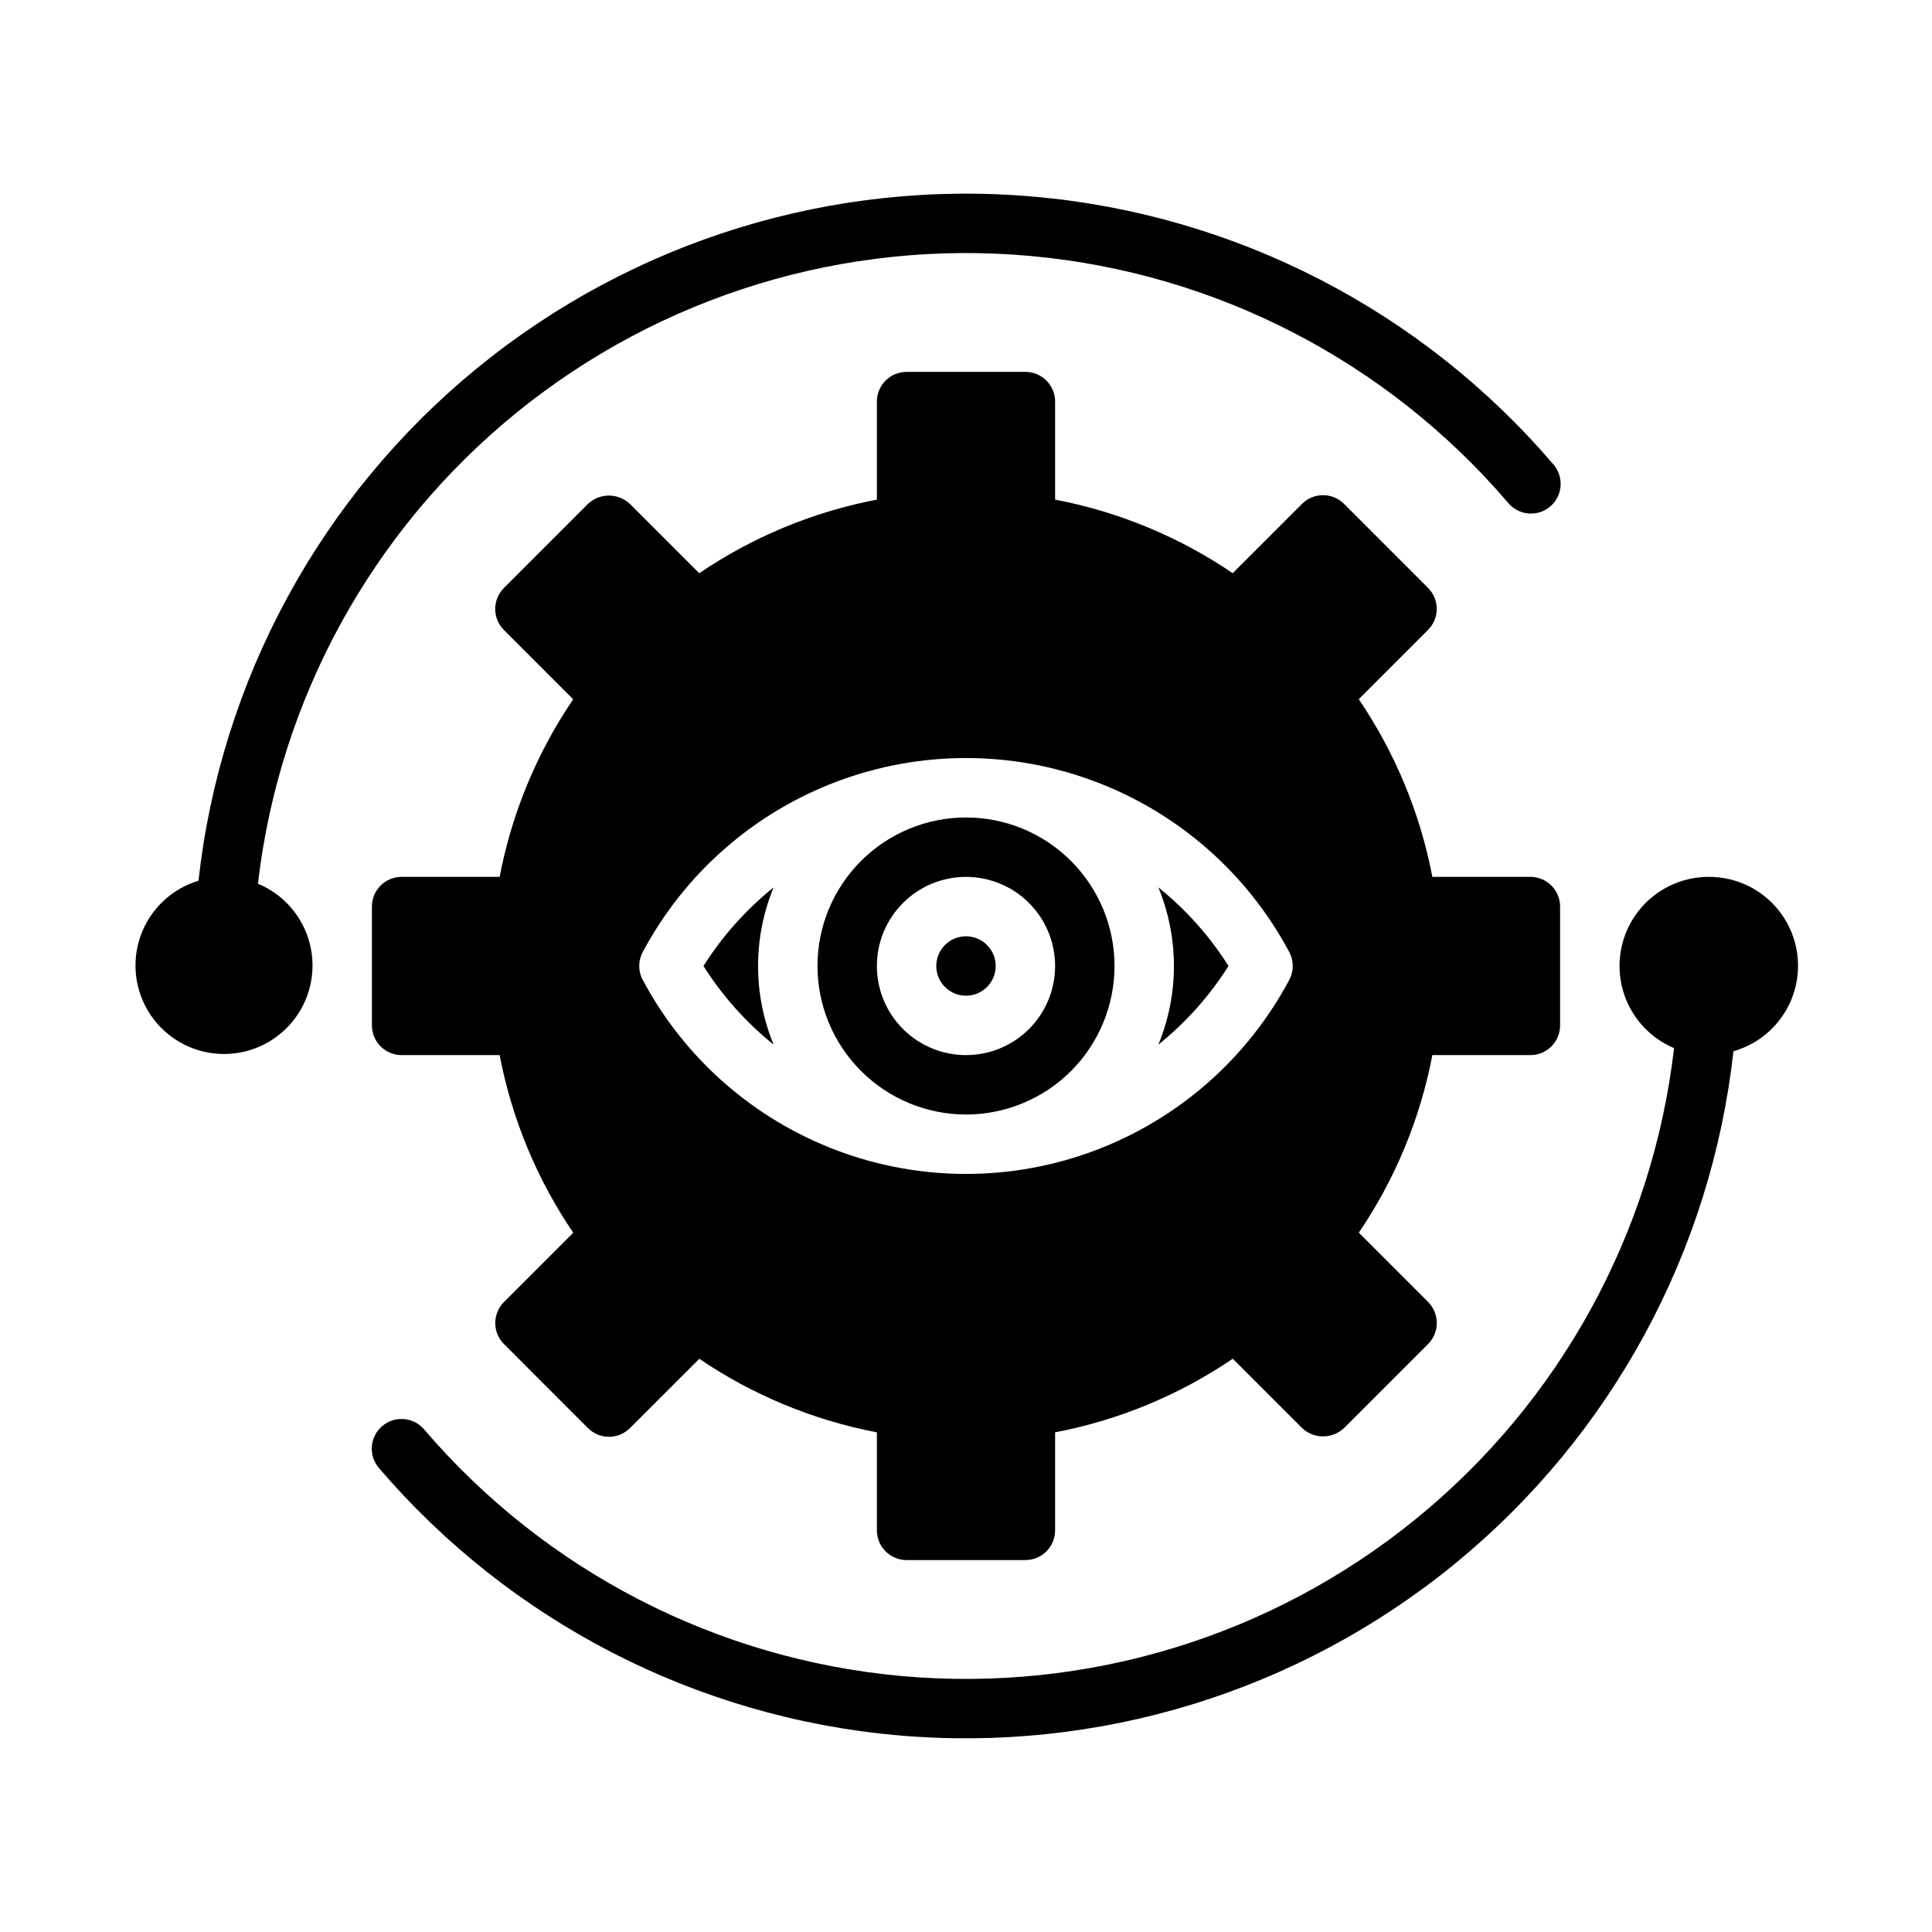
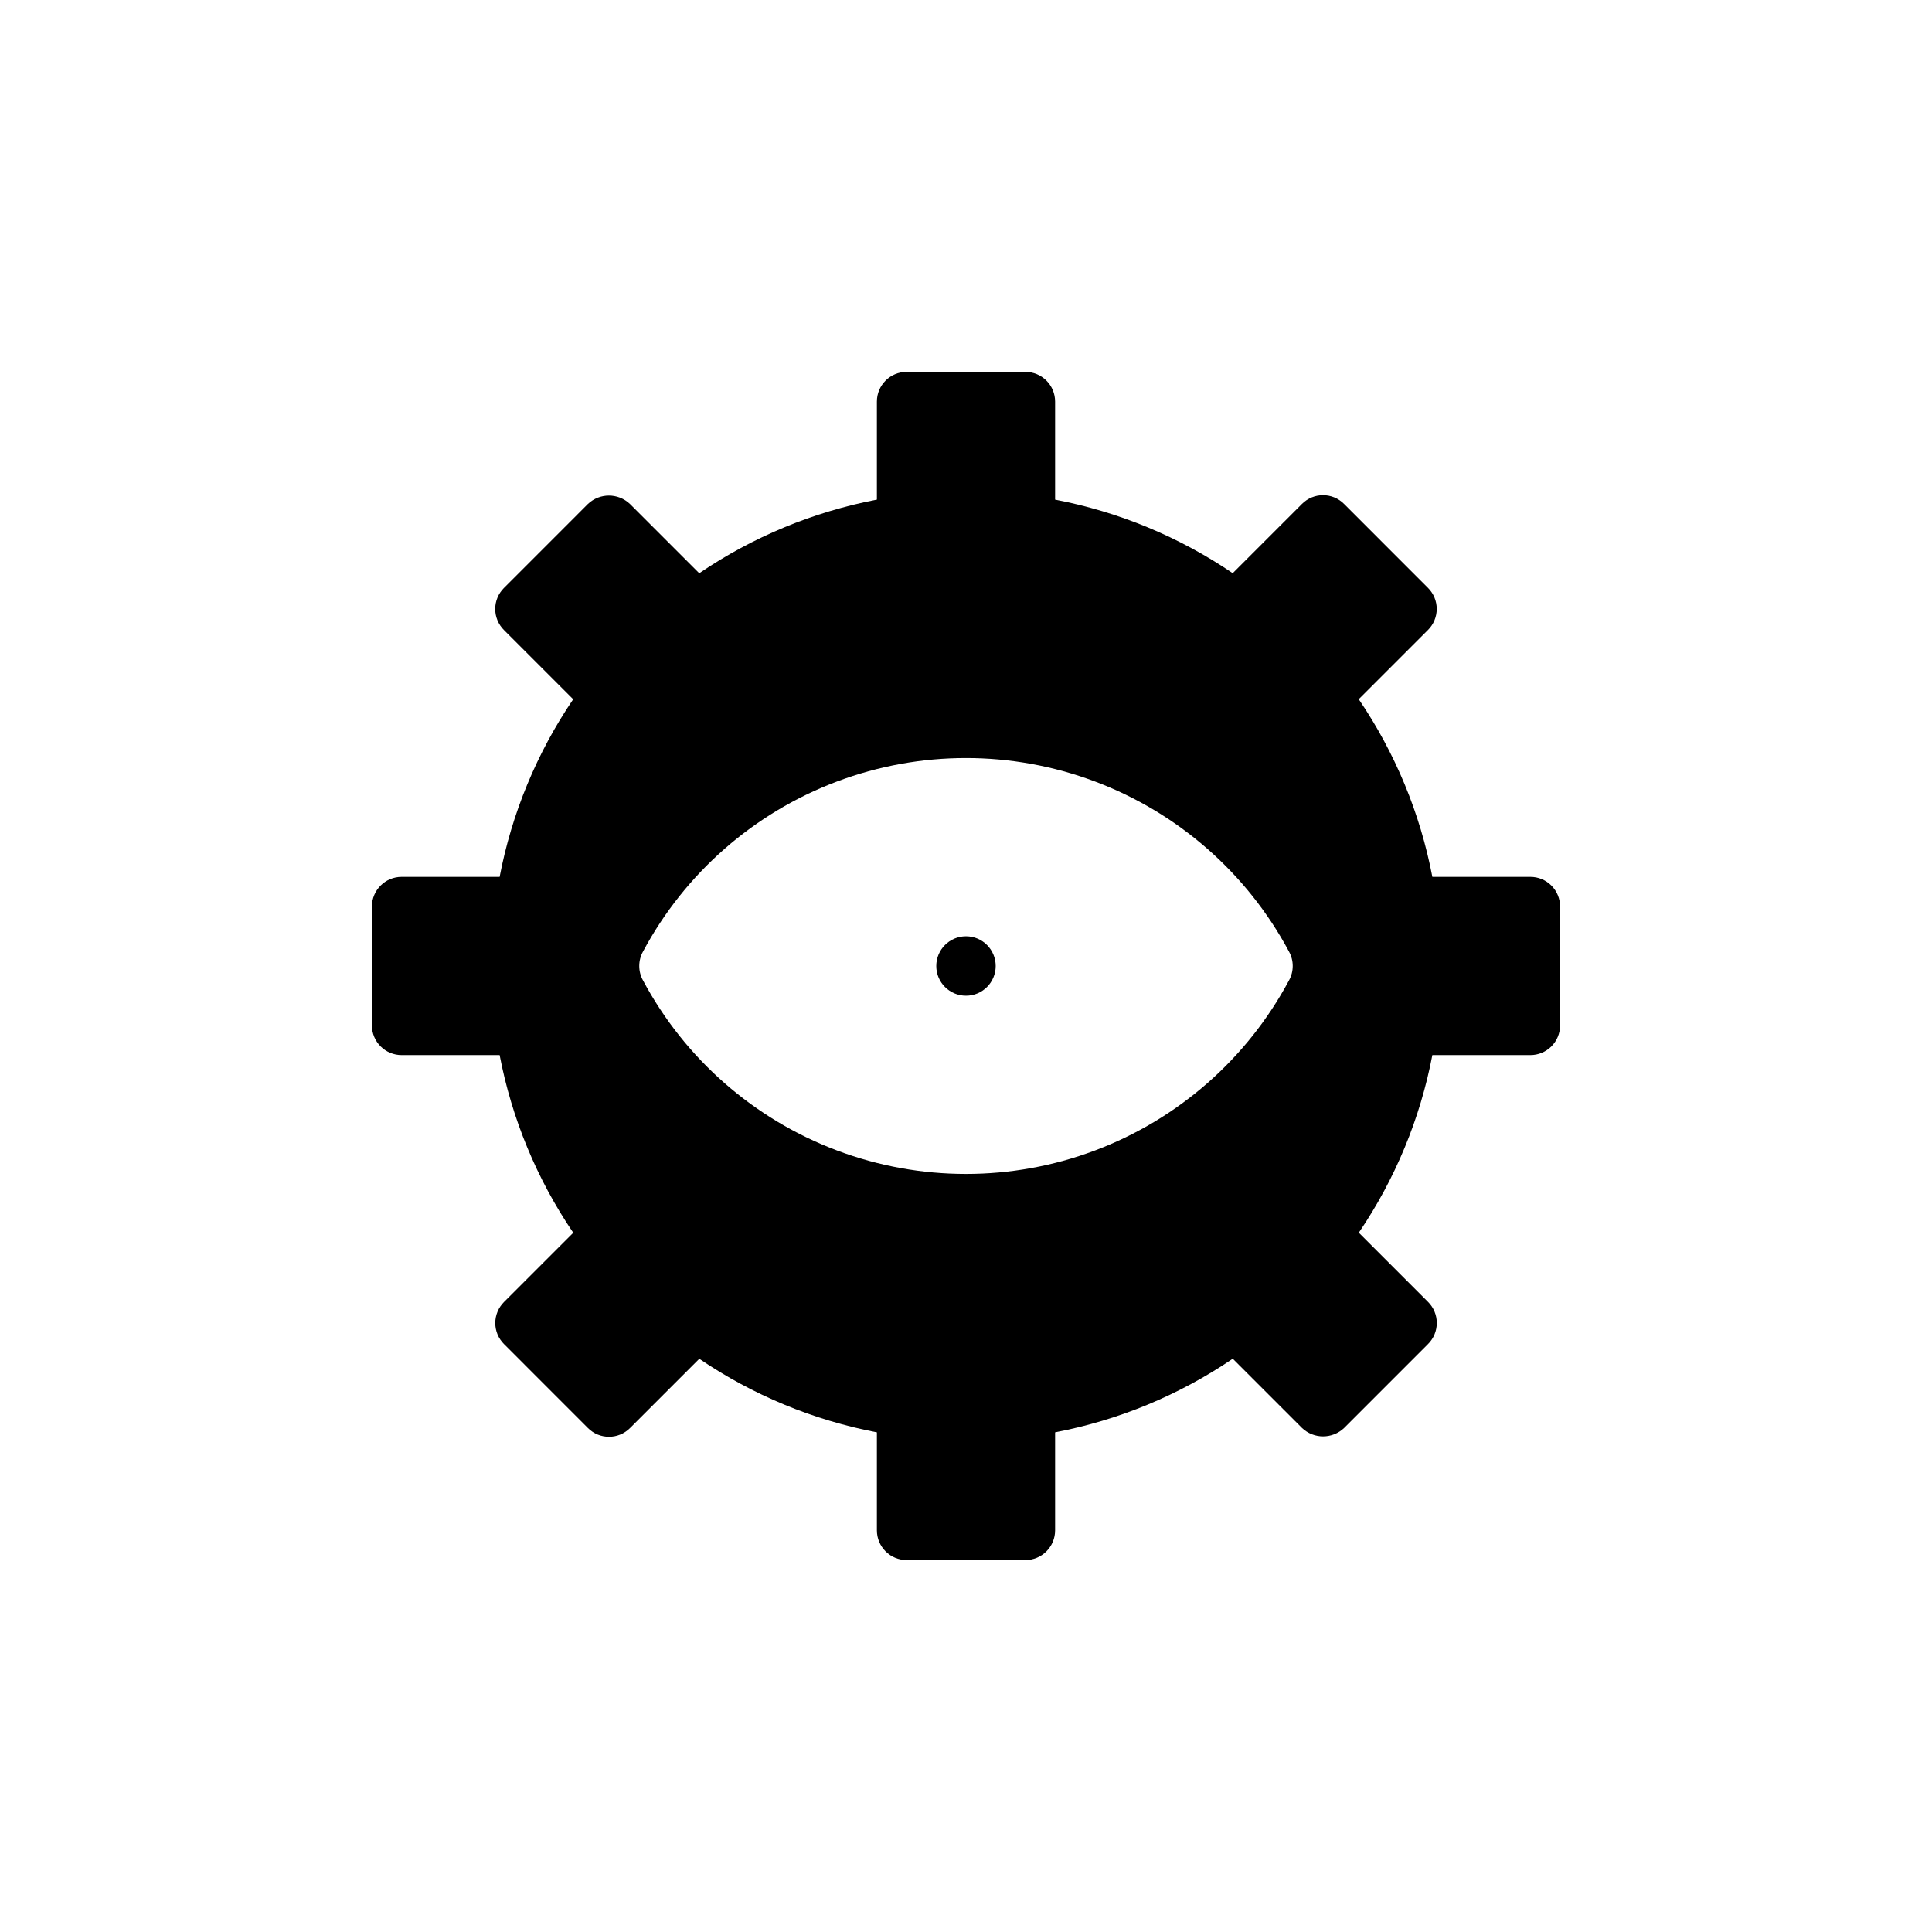
<svg xmlns="http://www.w3.org/2000/svg" fill="#000000" width="800px" height="800px" version="1.1" viewBox="144 144 512 512">
  <g>
-     <path d="m596.8 376.38c-7.328 0-14.238 3.402-18.707 9.207-4.469 5.805-5.992 13.352-4.121 20.438 1.871 7.082 6.918 12.895 13.672 15.738-5.676 48.961-30.262 93.766-68.508 124.85-38.25 31.09-87.133 46-136.22 41.551-49.09-4.449-94.492-27.906-126.53-65.367-2.828-3.305-7.797-3.691-11.102-0.863-3.305 2.824-3.691 7.793-0.867 11.098 34.781 40.664 84.102 66.094 137.4 70.836 53.297 4.742 106.33-11.574 147.75-45.461 41.414-33.883 67.914-82.637 73.816-135.82 7.371-2.094 13.262-7.641 15.793-14.871 2.531-7.227 1.391-15.238-3.062-21.473-4.453-6.234-11.656-9.914-19.316-9.863z" />
-     <path d="m212.35 378.23c5.676-48.961 30.262-93.762 68.512-124.85 38.246-31.09 87.129-46 136.22-41.547 49.086 4.449 94.492 27.902 126.53 65.363 1.336 1.648 3.285 2.684 5.398 2.875 2.113 0.191 4.215-0.477 5.828-1.859 1.613-1.379 2.602-3.352 2.738-5.469 0.137-2.121-0.586-4.203-2.008-5.781-34.781-40.664-84.102-66.09-137.4-70.836-53.297-4.742-106.33 11.574-147.75 45.457-41.414 33.883-67.914 82.633-73.82 135.82-7.113 2.144-12.793 7.531-15.309 14.523-2.512 6.992-1.566 14.762 2.555 20.945 4.121 6.184 10.93 10.051 18.352 10.422 7.422 0.371 14.578-2.797 19.297-8.539 4.715-5.742 6.434-13.379 4.629-20.586-1.801-7.207-6.914-13.137-13.781-15.98z" />
-     <path d="m349.02 420.84c-5.5-13.348-5.5-28.328 0-41.676-7.305 5.875-13.586 12.914-18.594 20.84 5.008 7.922 11.289 14.961 18.594 20.836z" />
+     <path d="m212.35 378.23z" />
    <path d="m407.87 400c0 4.348-3.523 7.871-7.871 7.871s-7.875-3.523-7.875-7.871 3.527-7.875 7.875-7.875 7.871 3.527 7.871 7.875" />
-     <path d="m400 439.36c10.438 0 20.449-4.148 27.832-11.527 7.379-7.383 11.527-17.395 11.527-27.832 0-10.441-4.148-20.453-11.527-27.832-7.383-7.383-17.395-11.531-27.832-11.531-10.441 0-20.453 4.148-27.832 11.531-7.383 7.379-11.531 17.391-11.531 27.832 0.016 10.434 4.164 20.438 11.543 27.816 7.379 7.379 17.383 11.531 27.82 11.543zm0-62.977c6.262 0 12.27 2.488 16.699 6.918 4.426 4.426 6.914 10.434 6.914 16.699 0 6.262-2.488 12.27-6.914 16.699-4.43 4.426-10.438 6.914-16.699 6.914-6.266 0-12.273-2.488-16.699-6.914-4.43-4.43-6.918-10.438-6.918-16.699 0-6.266 2.488-12.273 6.918-16.699 4.426-4.43 10.434-6.918 16.699-6.918z" />
-     <path d="m469.57 400c-5.008-7.926-11.289-14.965-18.594-20.84 5.5 13.348 5.5 28.328 0 41.676 7.305-5.875 13.586-12.914 18.594-20.836z" />
    <path d="m250.43 423.61h25.977c3.227 16.863 9.863 32.883 19.508 47.082l-18.359 18.359h0.004c-1.48 1.477-2.309 3.481-2.309 5.57s0.828 4.094 2.309 5.57l22.262 22.27c3.074 3.07 8.055 3.07 11.129 0l18.367-18.367c14.195 9.637 30.211 16.27 47.066 19.492v25.977c0 2.09 0.828 4.09 2.305 5.566 1.477 1.477 3.481 2.305 5.566 2.305h31.488c2.09 0 4.09-0.828 5.566-2.305 1.477-1.477 2.305-3.477 2.305-5.566v-25.977c16.863-3.223 32.883-9.863 47.082-19.508l18.367 18.367c3.121 2.953 8.008 2.953 11.133 0l22.262-22.27c1.477-1.477 2.309-3.481 2.309-5.57s-0.832-4.094-2.309-5.57l-18.359-18.359c9.637-14.195 16.27-30.211 19.492-47.066h25.977c2.09 0 4.09-0.828 5.566-2.305 1.477-1.477 2.305-3.477 2.305-5.566v-31.488c0-2.086-0.828-4.09-2.305-5.566-1.477-1.477-3.477-2.305-5.566-2.305h-25.977c-3.223-16.859-9.863-32.883-19.508-47.082l18.359-18.359c1.477-1.477 2.309-3.481 2.309-5.57 0-2.086-0.832-4.09-2.309-5.566l-22.262-22.27c-3.074-3.074-8.059-3.074-11.133 0l-18.367 18.367v-0.004c-14.195-9.637-30.211-16.27-47.066-19.492v-25.977c0-2.086-0.828-4.09-2.305-5.566-1.477-1.477-3.477-2.305-5.566-2.305h-31.488c-4.348 0-7.871 3.523-7.871 7.871v25.977c-16.859 3.227-32.883 9.863-47.082 19.508l-18.367-18.367v0.004c-3.121-2.953-8.008-2.953-11.129 0l-22.262 22.27c-1.48 1.477-2.309 3.481-2.309 5.566 0 2.09 0.828 4.094 2.309 5.57l18.359 18.359h-0.004c-9.637 14.195-16.27 30.211-19.492 47.066h-25.977c-4.348 0-7.871 3.523-7.871 7.871v31.488c0 2.09 0.828 4.09 2.305 5.566 1.477 1.477 3.481 2.305 5.566 2.305zm63.977-27.449c11.105-20.754 29.379-36.77 51.41-45.055 22.035-8.289 46.328-8.289 68.363 0 22.031 8.285 40.305 24.301 51.41 45.055 1.328 2.383 1.328 5.285 0 7.668-11.105 20.758-29.379 36.77-51.41 45.059-22.035 8.289-46.328 8.289-68.363 0-22.031-8.289-40.305-24.301-51.41-45.059-1.328-2.383-1.328-5.285 0-7.668z" />
  </g>
</svg>